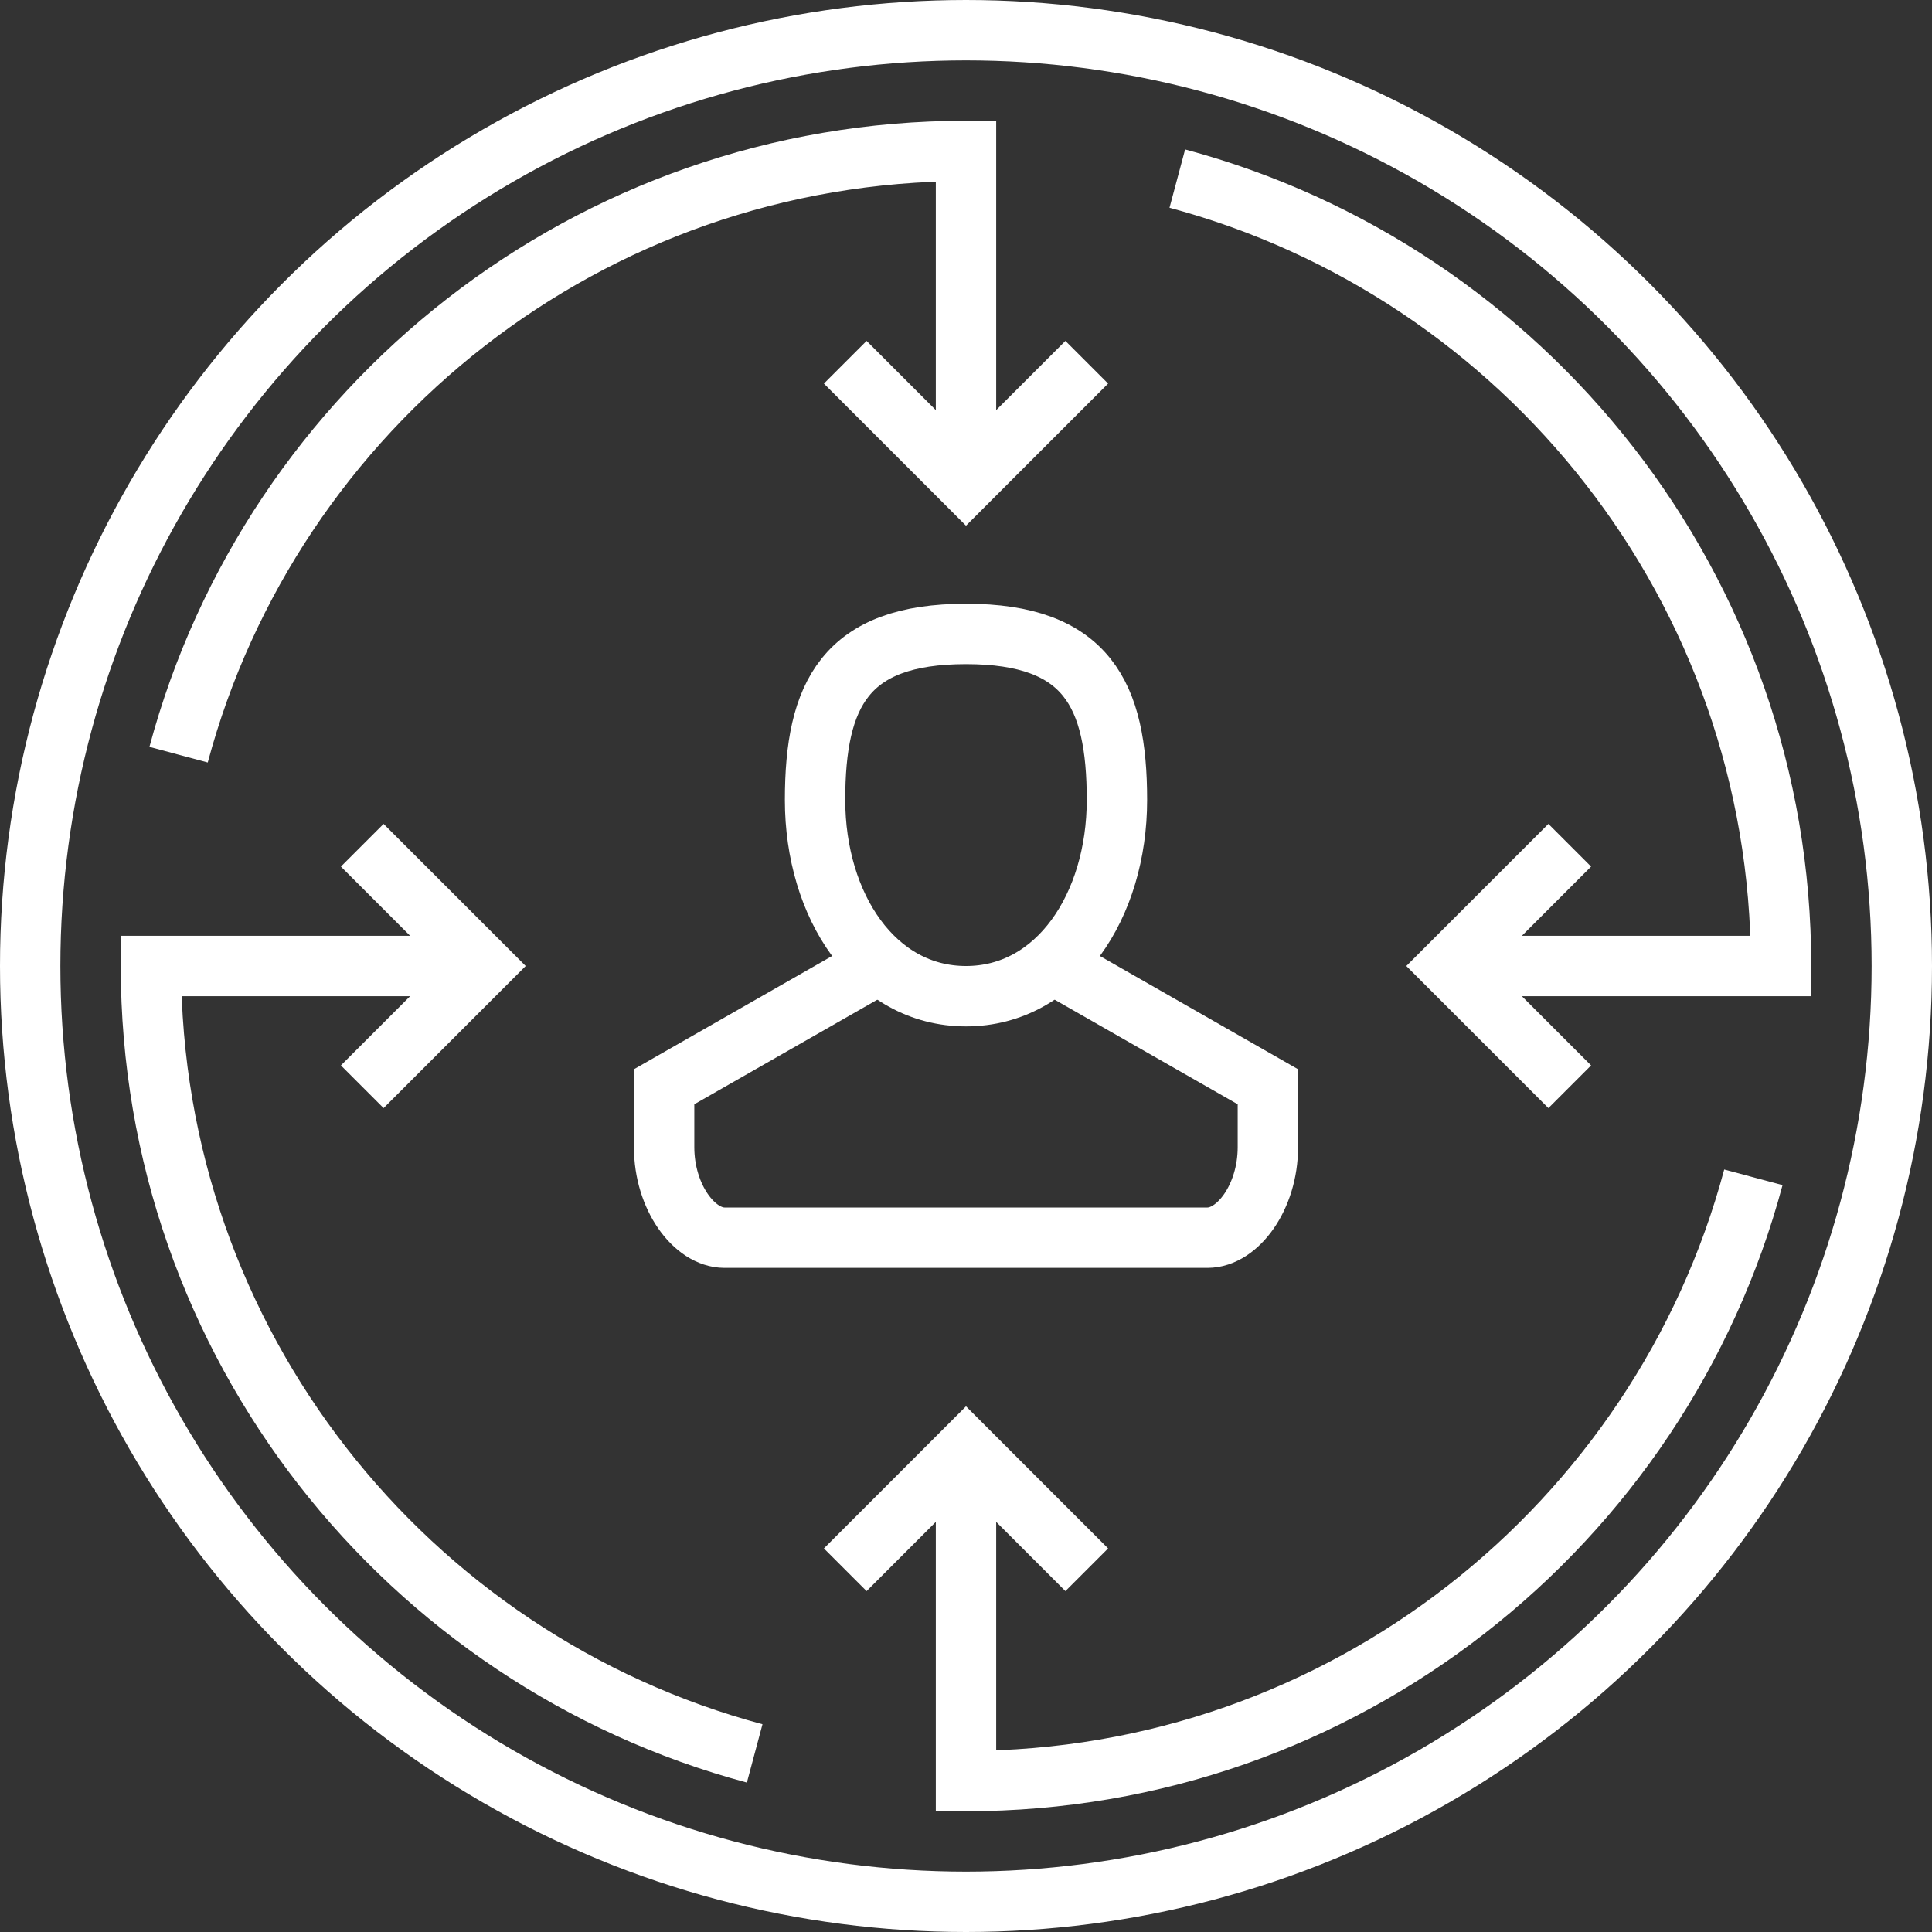
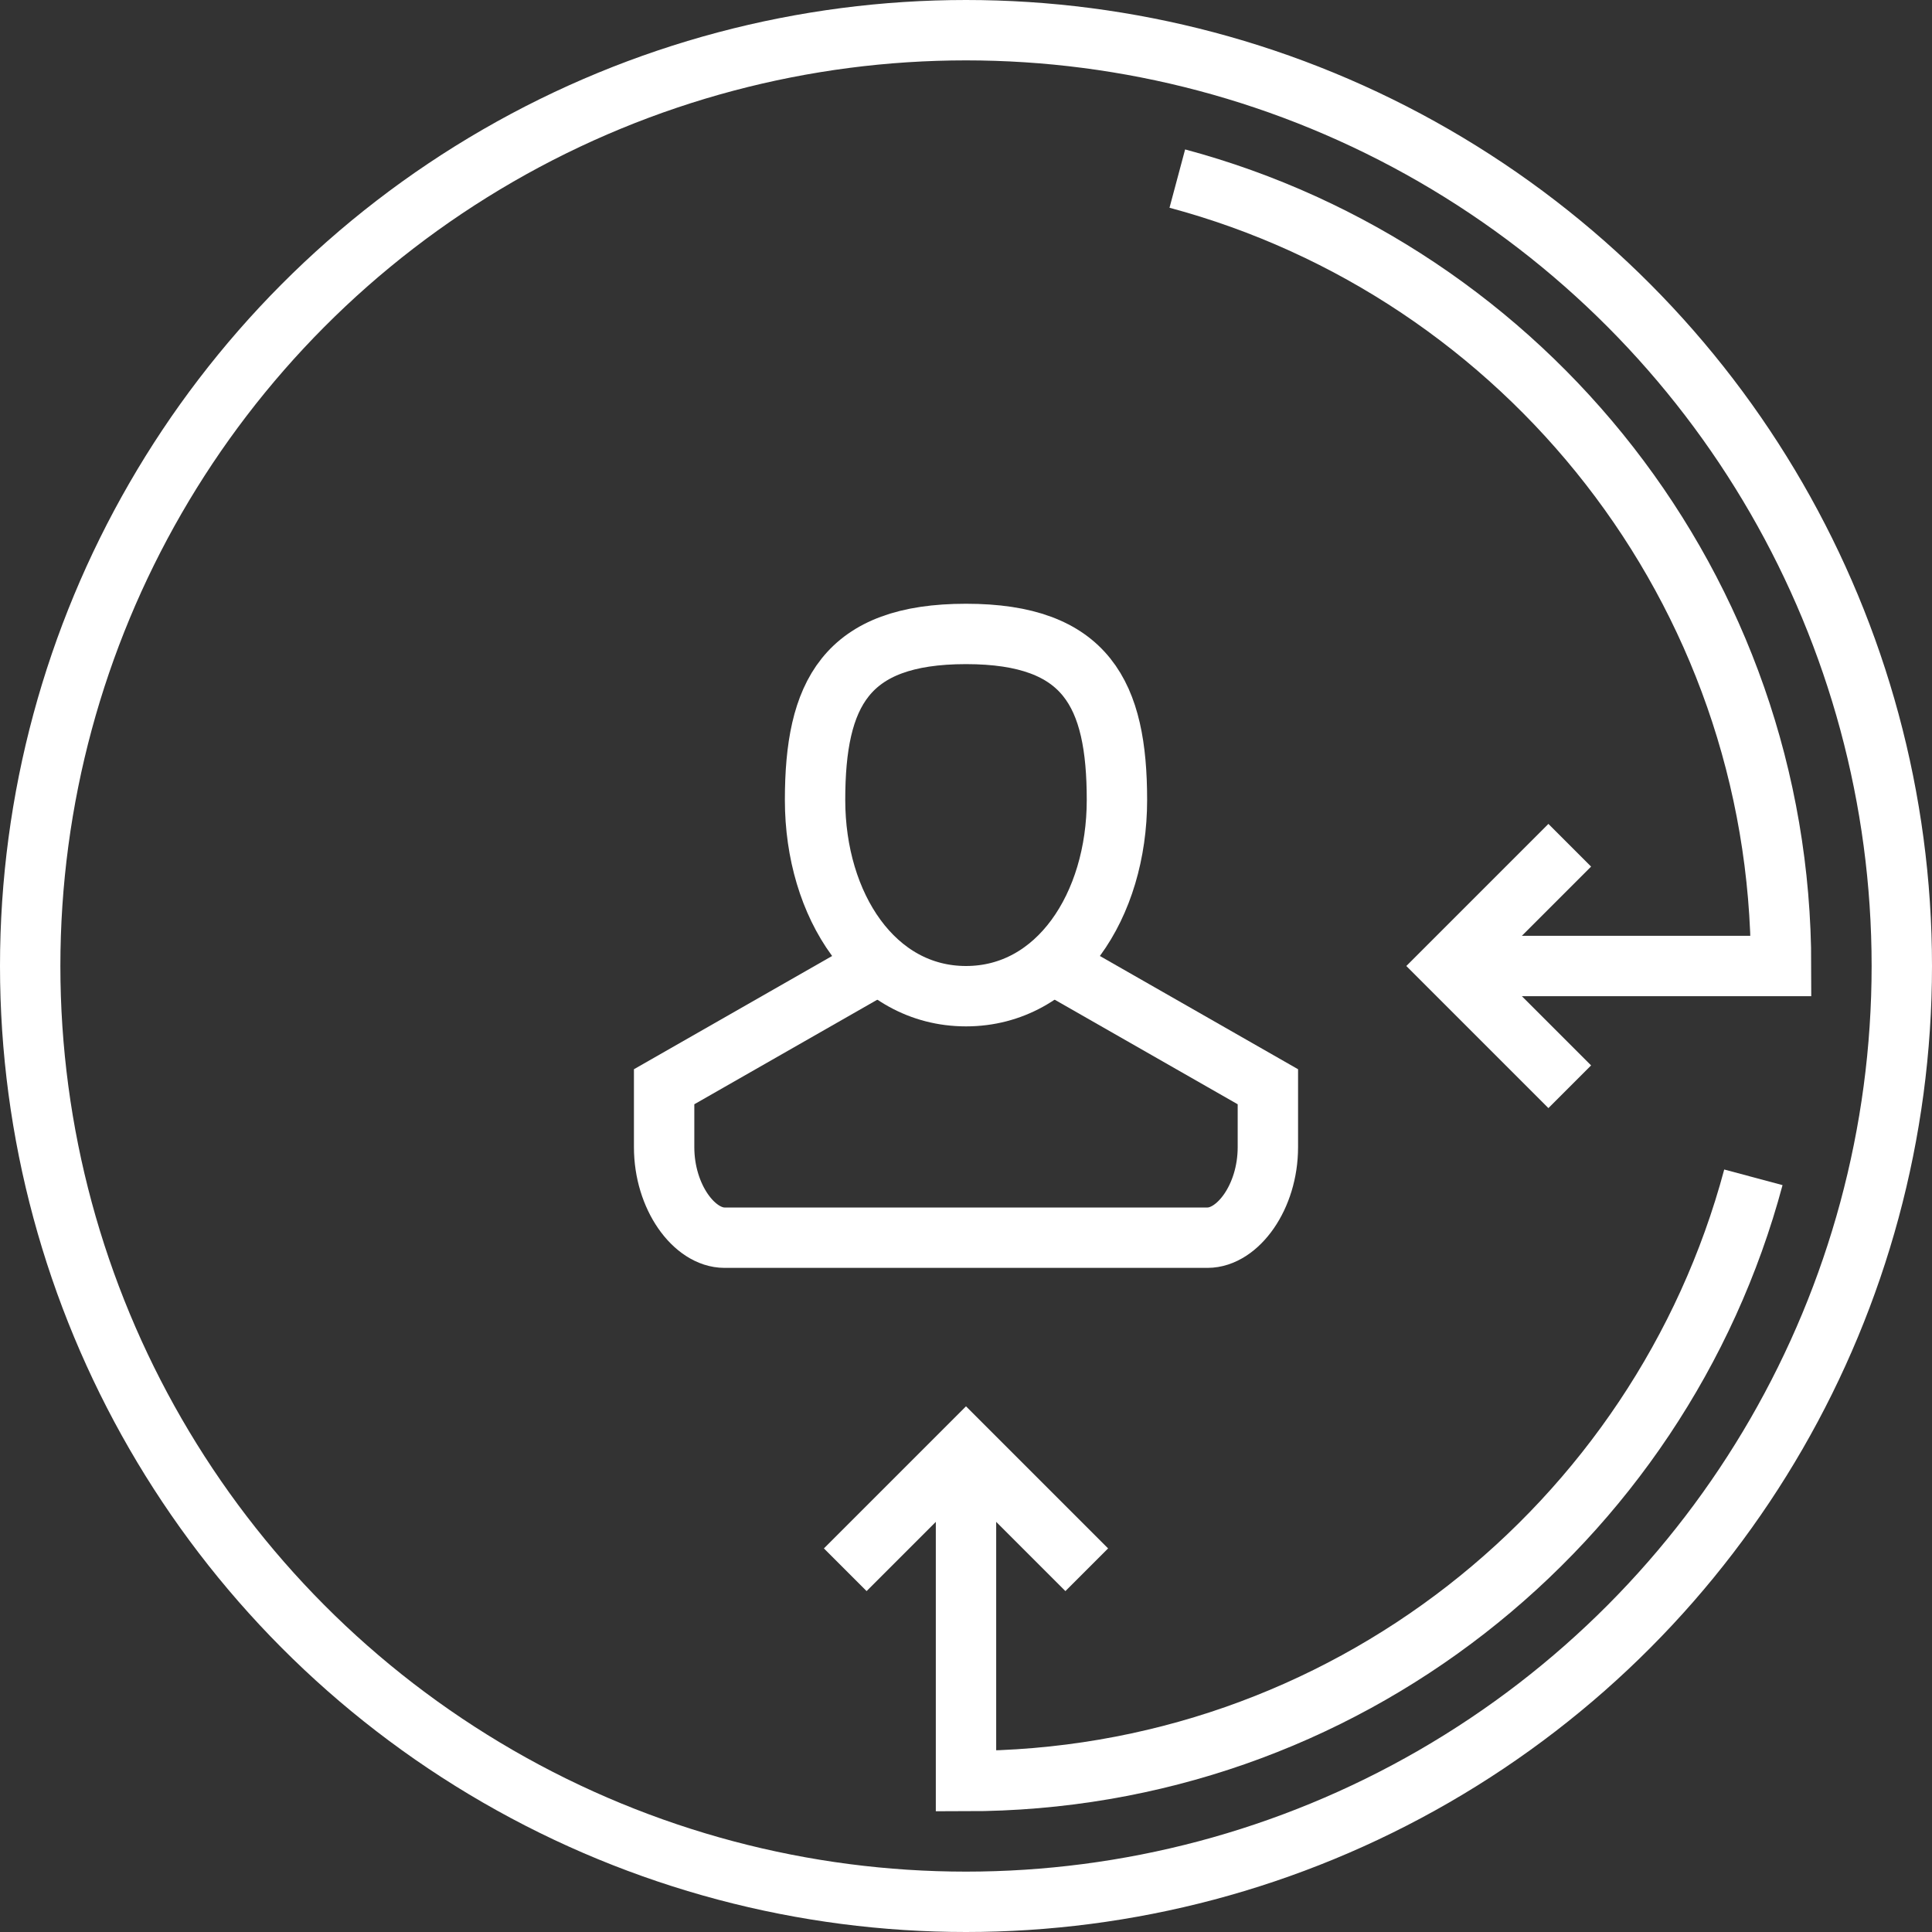
<svg xmlns="http://www.w3.org/2000/svg" version="1.1" id="_x33_9_x5F_personalization" x="0px" y="0px" width="64px" height="64px" viewBox="0 0 64 64" style="enable-background:new 0 0 64 64;" xml:space="preserve">
  <rect x="0" y="0" width="64" height="64" fill="#333333" stroke="none" />
  <g>
    <g>
      <path style="fill:none;stroke:#fff;stroke-width:2;stroke-miterlimit:10;" d="M27,26.5c0,3.5,1.963,6.5,5,6.5    c3.037,0,5-3,5-6.5S36,21,32,21S27,23,27,26.5z" />
      <path style="fill:none;stroke:#fff;stroke-width:2;stroke-miterlimit:10;" d="M29,32l-7,4c0,0,0,0.344,0,2c0,1.656,1,3,2,3h16    c1,0,2-1.344,2-3c0-1.656,0-2,0-2l-7-4" />
    </g>
    <circle style="fill:none;stroke:#fff;stroke-width:2;stroke-miterlimit:10;" cx="32" cy="32" r="31" />
-     <path style="fill:none;stroke:#fff;stroke-width:2;stroke-miterlimit:10;" d="M32,16V5C19.51,5,9,13.482,5.916,25" />
-     <polyline style="fill:none;stroke:#fff;stroke-width:2;stroke-miterlimit:10;" points="36,12 32,16 28,12  " />
    <path style="fill:none;stroke:#fff;stroke-width:2;stroke-miterlimit:10;" d="M32,48v11c12.49,0,23-8.482,26.083-20" />
    <polyline style="fill:none;stroke:#fff;stroke-width:2;stroke-miterlimit:10;" points="36,52 32,48 28,52  " />
    <path style="fill:none;stroke:#fff;stroke-width:2;stroke-miterlimit:10;" d="M48,32h11c0-12.49-8.482-23-20-26.084" />
    <polyline style="fill:none;stroke:#fff;stroke-width:2;stroke-miterlimit:10;" points="52,36 48,32 52,28  " />
-     <path style="fill:none;stroke:#fff;stroke-width:2;stroke-miterlimit:10;" d="M16,32H5c0,12.49,8.482,23,20,26.084" />
-     <polyline style="fill:none;stroke:#fff;stroke-width:2;stroke-miterlimit:10;" points="12,36 16,32 12,28  " />
  </g>
</svg>